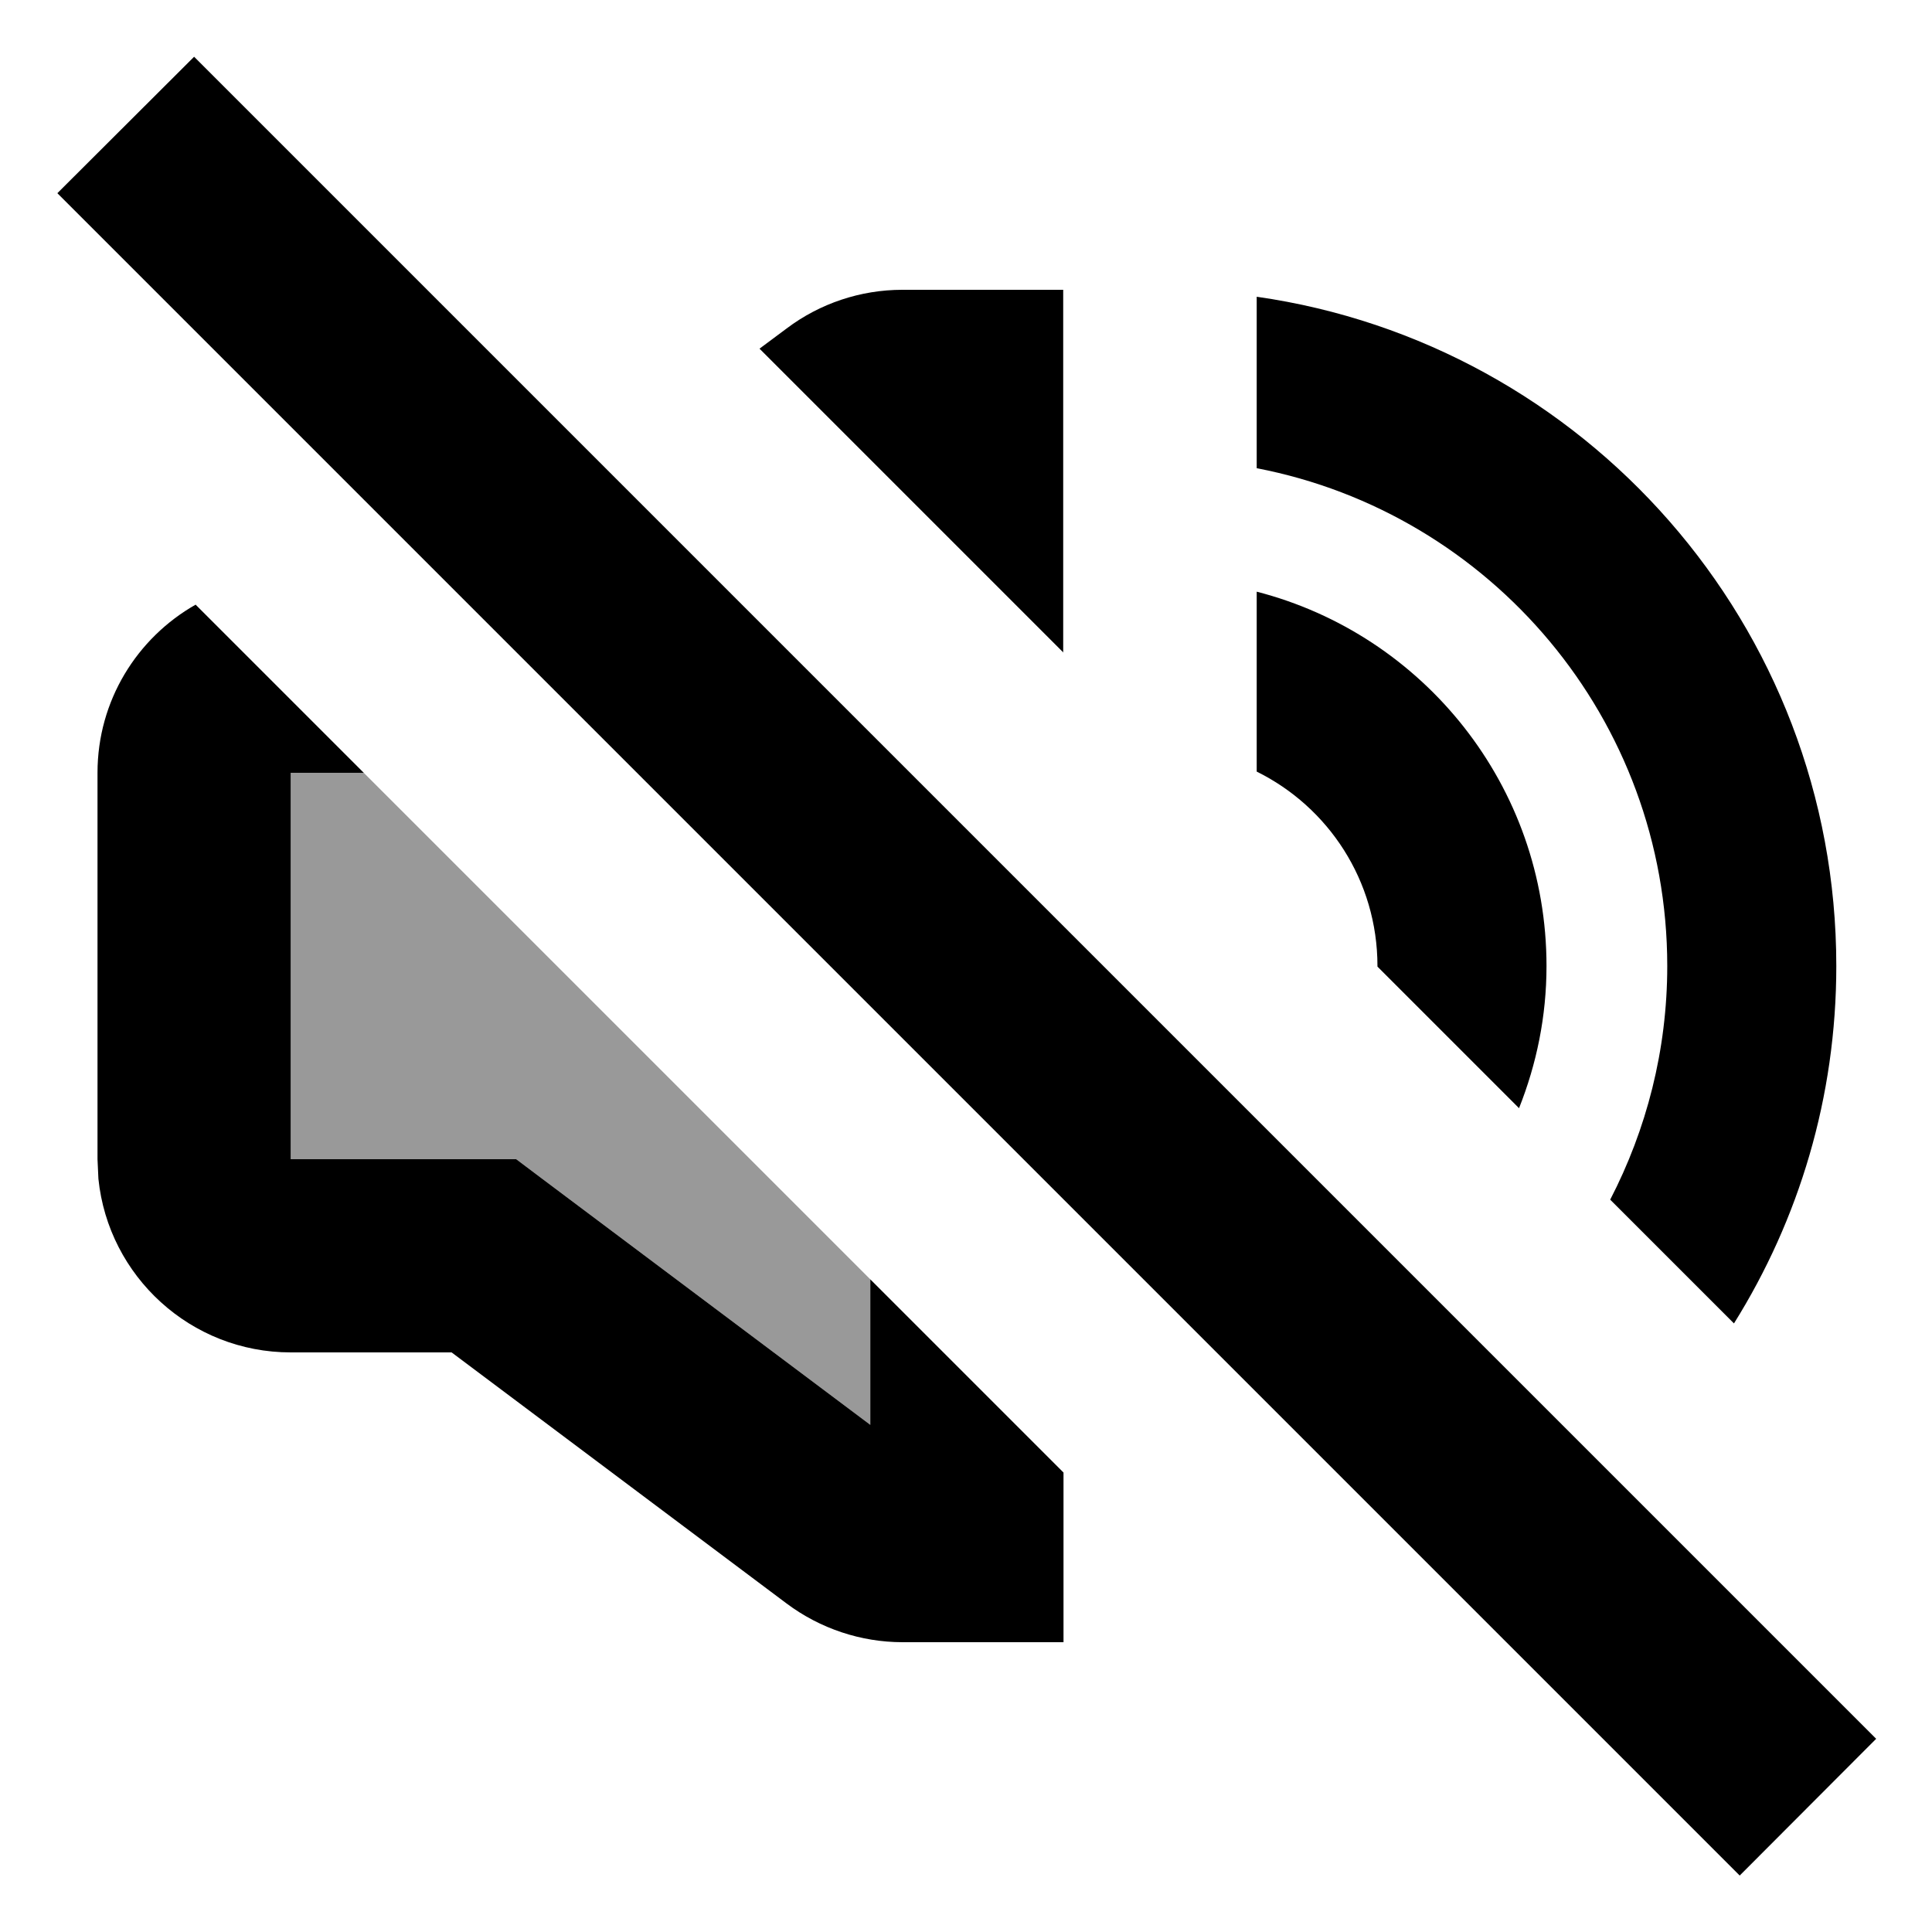
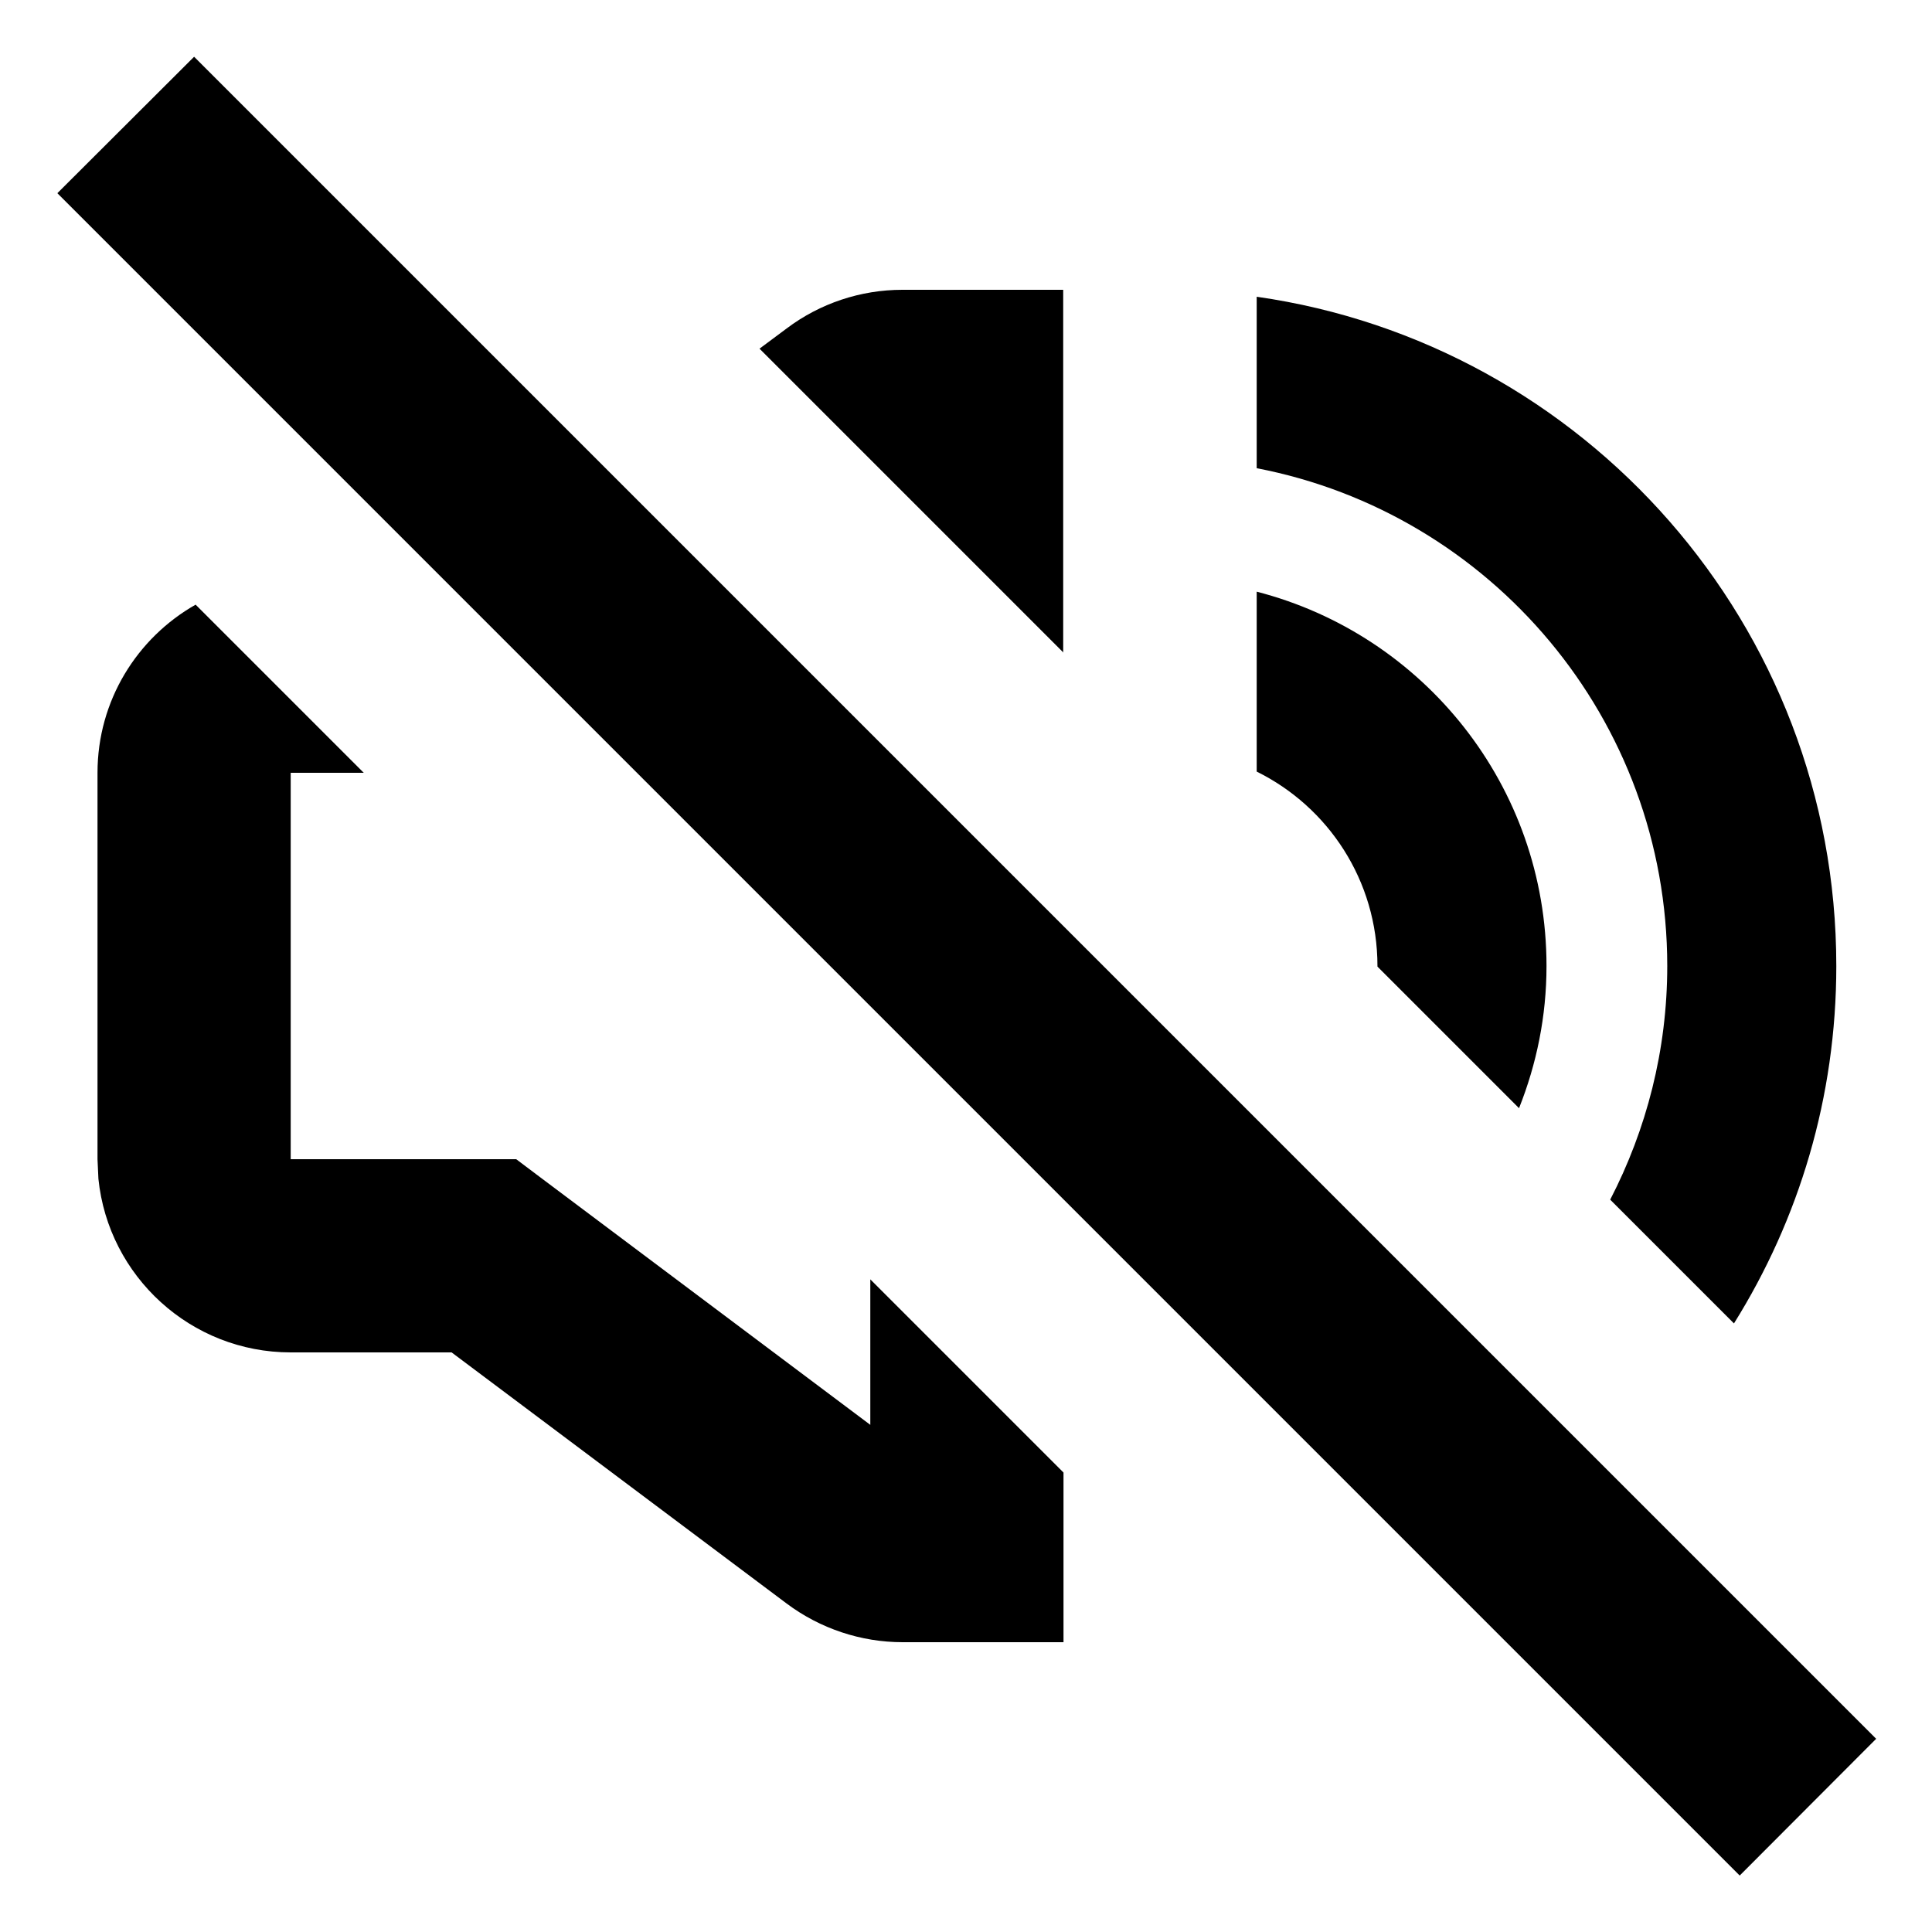
<svg xmlns="http://www.w3.org/2000/svg" viewBox="0 0 640 640">
-   <path opacity=".4" fill="currentColor" d="M96.3 256L96.3 384L171 384L179.5 390.4L288.3 472L288.3 423.8L120.5 256L96.3 256z" />
  <path fill="currentColor" d="M621.5 576L576.3 621.3L19 64L64.3 18.8L621.5 576zM120.5 256L96.3 256L96.3 384L171 384L179.5 390.4L288.3 472L288.3 423.8L352.3 487.8L352.3 544L299 544C285.2 544 271.7 539.5 260.6 531.2L149.6 448L96.3 448C63.2 448 35.9 422.8 32.6 390.5L32.3 384L32.3 256C32.3 232.1 45.4 211.3 64.8 200.3L120.5 256zM416.3 98.3C524.8 113.8 608.3 207.1 608.3 320C608.3 363.5 595.9 404 574.4 438.4L533.4 397.4C545.4 374.2 552.3 347.9 552.3 320C552.3 238.2 493.8 170 416.3 155.1L416.3 98.3zM416.3 196C471.5 210.2 512.3 260.3 512.3 320C512.3 336.7 509 352.5 503.2 367.1L456.3 320.2C456.3 320.1 456.3 320.1 456.3 320C456.3 291.7 440 267.3 416.3 255.6L416.3 196.1zM352.3 216.2L251.6 115.5L260.6 108.8C271.6 100.5 285.1 96 298.9 96L352.2 96L352.2 216.2z" />
</svg>